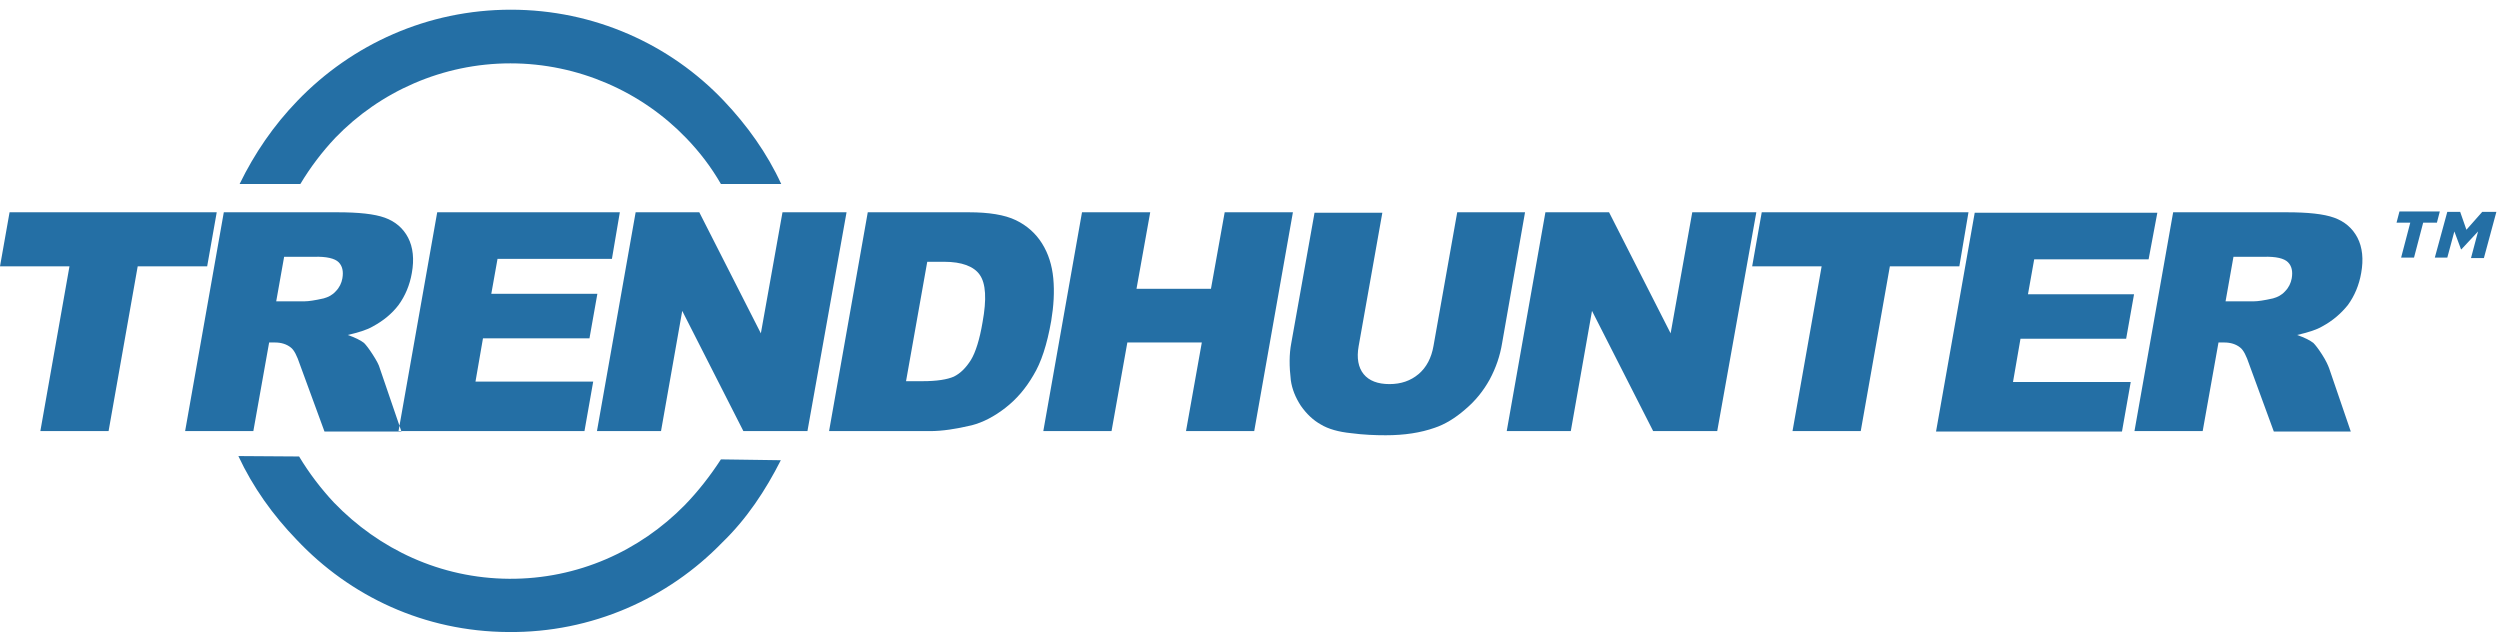
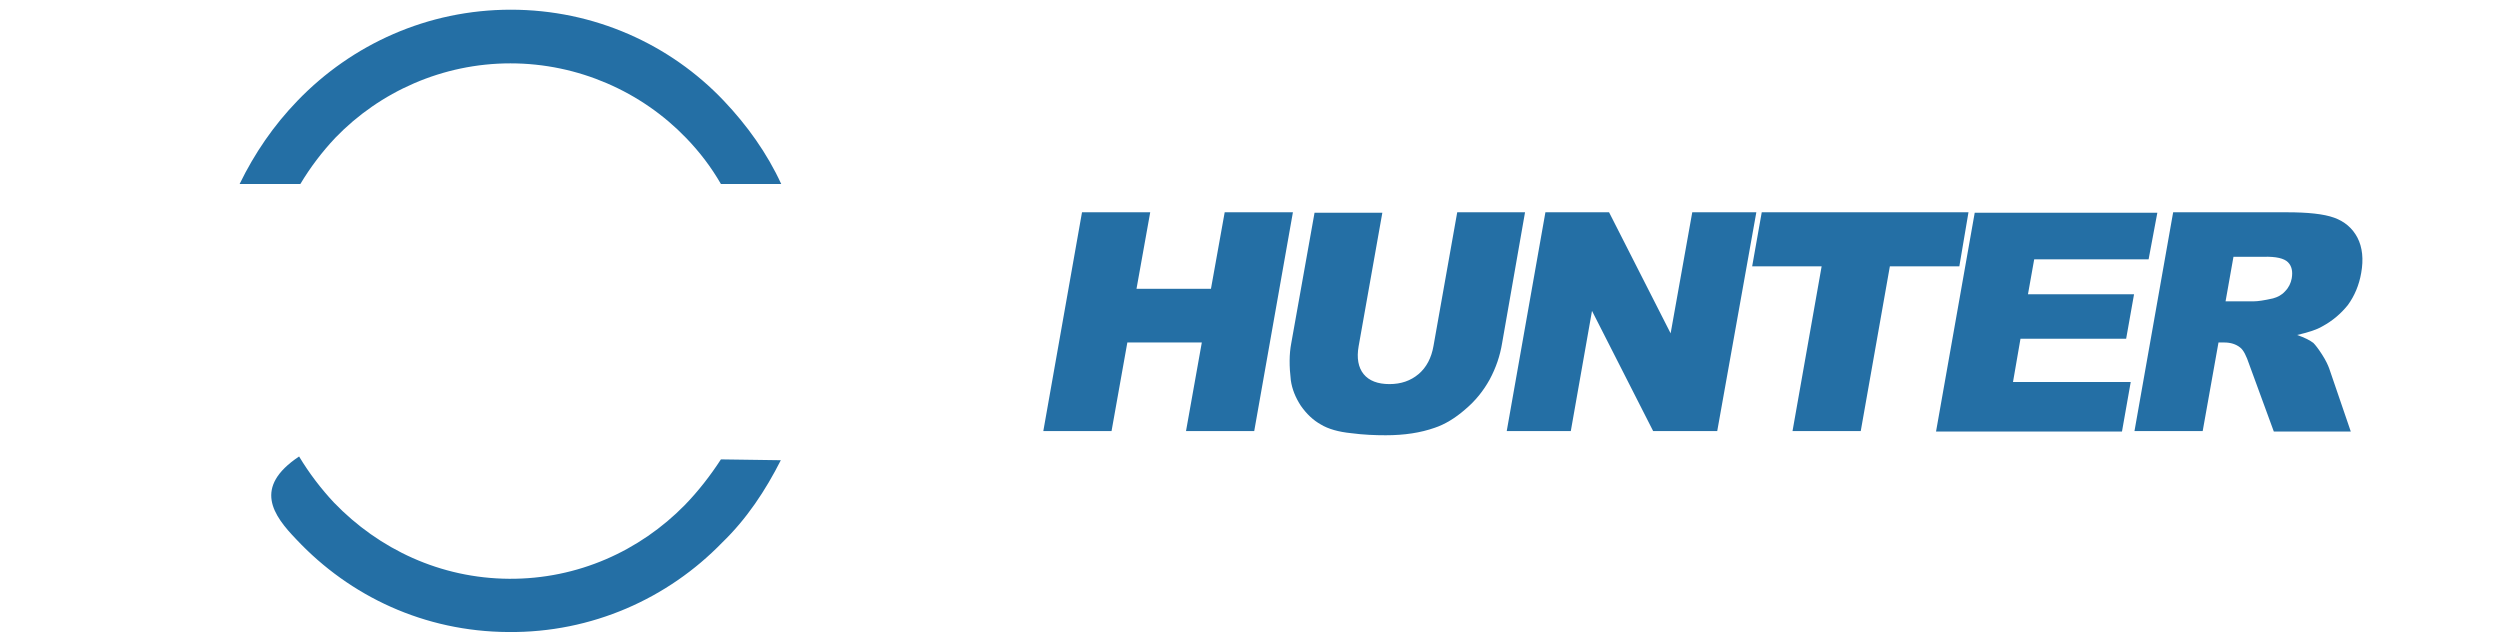
<svg xmlns="http://www.w3.org/2000/svg" fill="none" viewBox="0 0 207 53" height="53" width="207">
-   <path fill="#246FA5" d="M177.905 21.47H168.432L167.916 24.363H176.699L176.045 28.048H167.296L166.676 31.631H176.424L175.7 35.73H160.304L163.507 17.612H178.628L177.905 21.47ZM162.99 17.577H145.872L145.079 22.055H150.831L148.42 35.695H154.069L156.48 22.055H162.233L162.99 17.577ZM145.424 17.577H140.119L138.328 27.601L133.23 17.577H127.96L124.757 35.695H130.062L131.818 25.741L136.882 35.695H142.186L145.424 17.577ZM126.273 17.577H120.658L118.695 28.634C118.523 29.633 118.109 30.425 117.455 30.976C116.801 31.527 116.008 31.803 115.044 31.803C114.079 31.803 113.356 31.527 112.908 30.976C112.461 30.425 112.323 29.633 112.495 28.668L114.458 17.612H108.844L106.915 28.427C106.743 29.323 106.743 30.322 106.881 31.493C106.984 32.216 107.259 32.905 107.707 33.594C108.189 34.283 108.741 34.8 109.361 35.144C109.981 35.523 110.842 35.764 111.875 35.867C112.908 36.005 113.873 36.039 114.734 36.039C116.284 36.039 117.627 35.833 118.798 35.419C119.625 35.144 120.486 34.627 121.313 33.904C122.174 33.181 122.828 32.354 123.345 31.424C123.862 30.459 124.206 29.461 124.378 28.393L126.273 17.577ZM107.053 17.577H101.404L100.267 23.915H94.102L95.238 17.577H89.59L86.386 35.695H92.035L93.344 28.358H99.51L98.201 35.695H103.849L107.053 17.577ZM195.506 22.606C195.712 21.47 195.609 20.471 195.196 19.678C194.782 18.886 194.128 18.335 193.267 18.025C192.406 17.715 191.097 17.577 189.34 17.577H179.937L176.734 35.695H182.382L183.691 28.358H184.174C184.69 28.358 185.138 28.496 185.482 28.772C185.758 28.978 185.999 29.461 186.24 30.184L188.272 35.73H194.645L192.853 30.494C192.75 30.218 192.578 29.84 192.268 29.357C191.958 28.875 191.717 28.565 191.545 28.393C191.269 28.186 190.821 27.945 190.201 27.738C191.062 27.532 191.786 27.325 192.302 27.015C193.129 26.567 193.818 25.982 194.403 25.258C194.955 24.501 195.333 23.605 195.506 22.606ZM189.443 21.711C189.753 22.021 189.857 22.468 189.754 23.054C189.685 23.433 189.512 23.812 189.202 24.122C188.927 24.432 188.582 24.604 188.204 24.707C187.446 24.88 186.929 24.948 186.654 24.948H184.277L184.931 21.263H187.411C188.479 21.229 189.133 21.401 189.443 21.711ZM42.298 0.803C35.409 0.803 29.14 3.662 24.628 8.346C22.664 10.379 21.08 12.686 19.84 15.235H24.869C25.695 13.857 26.66 12.583 27.762 11.412C31.448 7.589 36.649 5.246 42.263 5.246C47.878 5.246 53.113 7.589 56.799 11.412C57.935 12.583 58.9 13.857 59.692 15.235H64.686C63.515 12.686 61.862 10.379 59.933 8.346C55.49 3.662 49.187 0.803 42.298 0.803ZM42.091 52.332C49.014 52.401 55.318 49.542 59.795 44.926C61.828 42.963 63.377 40.621 64.652 38.106L59.692 38.037C58.796 39.415 57.797 40.69 56.695 41.826C52.975 45.615 47.843 47.957 42.16 47.923C36.477 47.888 31.379 45.477 27.659 41.62C26.591 40.483 25.592 39.174 24.765 37.796L19.737 37.762C20.942 40.345 22.596 42.653 24.559 44.685C28.968 49.369 35.133 52.297 42.091 52.332Z" clip-rule="evenodd" fill-rule="evenodd" />
-   <path fill="#246FA5" d="M66.856 35.695H61.552L56.489 25.741L54.732 35.695H49.428L52.631 17.577H57.901L62.999 27.601L64.79 17.577H70.094L66.856 35.695ZM51.322 17.577H36.201L32.998 35.695H48.394L49.117 31.596H39.37L39.99 28.014H48.808L49.462 24.328H40.679L41.195 21.435H50.667L51.322 17.577ZM17.945 17.577H0.792L3.05176e-05 22.055H5.752L3.341 35.695H8.99L11.401 22.055H17.153L17.945 17.577ZM87.041 26.567C87.247 25.327 87.316 24.156 87.213 23.054C87.11 21.952 86.8 20.987 86.283 20.161C85.766 19.334 85.043 18.68 84.113 18.232C83.183 17.784 81.874 17.577 80.221 17.577H71.851L68.647 35.695H77.017C78.016 35.695 79.153 35.523 80.462 35.213C81.392 34.972 82.322 34.489 83.252 33.766C84.182 33.043 84.94 32.147 85.56 31.079C86.214 30.012 86.696 28.531 87.041 26.567ZM81.116 22.744C81.633 23.467 81.702 24.776 81.357 26.671C81.116 28.117 80.772 29.185 80.393 29.805C79.98 30.459 79.532 30.907 78.981 31.183C78.43 31.424 77.569 31.562 76.397 31.562H75.02L76.776 21.676H78.189C79.635 21.676 80.634 22.055 81.116 22.744ZM198.812 21.332H199.88L200.638 18.439H201.775L202.016 17.509H198.675L198.433 18.439H199.57L198.812 21.332ZM201.602 21.332H202.636L203.221 19.162L203.772 20.643H203.807L205.185 19.162L204.599 21.366H205.667L206.7 17.543H205.529L204.22 19.024L203.703 17.543H202.636L201.602 21.332ZM34.1 22.606C34.306 21.47 34.203 20.471 33.79 19.678C33.377 18.886 32.722 18.335 31.861 18.025C31 17.715 29.691 17.577 27.934 17.577H18.531L15.328 35.695H20.977L22.285 28.358H22.768C23.284 28.358 23.732 28.496 24.077 28.772C24.352 28.978 24.593 29.461 24.834 30.184L26.867 35.73H33.239L31.448 30.494C31.379 30.218 31.172 29.84 30.862 29.357C30.552 28.875 30.311 28.565 30.139 28.393C29.863 28.186 29.415 27.945 28.795 27.738C29.657 27.532 30.38 27.325 30.896 27.015C31.723 26.567 32.447 25.982 32.998 25.258C33.549 24.501 33.928 23.605 34.1 22.606ZM28.038 21.711C28.348 22.021 28.451 22.468 28.348 23.054C28.279 23.433 28.107 23.812 27.797 24.122C27.521 24.432 27.177 24.604 26.798 24.707C26.04 24.88 25.523 24.948 25.248 24.948H22.871L23.526 21.263H26.005C27.039 21.229 27.728 21.401 28.038 21.711Z" clip-rule="evenodd" fill-rule="evenodd" />
+   <path fill="#246FA5" d="M177.905 21.47H168.432L167.916 24.363H176.699L176.045 28.048H167.296L166.676 31.631H176.424L175.7 35.73H160.304L163.507 17.612H178.628L177.905 21.47ZM162.99 17.577H145.872L145.079 22.055H150.831L148.42 35.695H154.069L156.48 22.055H162.233L162.99 17.577ZM145.424 17.577H140.119L138.328 27.601L133.23 17.577H127.96L124.757 35.695H130.062L131.818 25.741L136.882 35.695H142.186L145.424 17.577ZM126.273 17.577H120.658L118.695 28.634C118.523 29.633 118.109 30.425 117.455 30.976C116.801 31.527 116.008 31.803 115.044 31.803C114.079 31.803 113.356 31.527 112.908 30.976C112.461 30.425 112.323 29.633 112.495 28.668L114.458 17.612H108.844L106.915 28.427C106.743 29.323 106.743 30.322 106.881 31.493C106.984 32.216 107.259 32.905 107.707 33.594C108.189 34.283 108.741 34.8 109.361 35.144C109.981 35.523 110.842 35.764 111.875 35.867C112.908 36.005 113.873 36.039 114.734 36.039C116.284 36.039 117.627 35.833 118.798 35.419C119.625 35.144 120.486 34.627 121.313 33.904C122.174 33.181 122.828 32.354 123.345 31.424C123.862 30.459 124.206 29.461 124.378 28.393L126.273 17.577ZM107.053 17.577H101.404L100.267 23.915H94.102L95.238 17.577H89.59L86.386 35.695H92.035L93.344 28.358H99.51L98.201 35.695H103.849L107.053 17.577ZM195.506 22.606C195.712 21.47 195.609 20.471 195.196 19.678C194.782 18.886 194.128 18.335 193.267 18.025C192.406 17.715 191.097 17.577 189.34 17.577H179.937L176.734 35.695H182.382L183.691 28.358H184.174C184.69 28.358 185.138 28.496 185.482 28.772C185.758 28.978 185.999 29.461 186.24 30.184L188.272 35.73H194.645L192.853 30.494C192.75 30.218 192.578 29.84 192.268 29.357C191.958 28.875 191.717 28.565 191.545 28.393C191.269 28.186 190.821 27.945 190.201 27.738C191.062 27.532 191.786 27.325 192.302 27.015C193.129 26.567 193.818 25.982 194.403 25.258C194.955 24.501 195.333 23.605 195.506 22.606ZM189.443 21.711C189.753 22.021 189.857 22.468 189.754 23.054C189.685 23.433 189.512 23.812 189.202 24.122C188.927 24.432 188.582 24.604 188.204 24.707C187.446 24.88 186.929 24.948 186.654 24.948H184.277L184.931 21.263H187.411C188.479 21.229 189.133 21.401 189.443 21.711ZM42.298 0.803C35.409 0.803 29.14 3.662 24.628 8.346C22.664 10.379 21.08 12.686 19.84 15.235H24.869C25.695 13.857 26.66 12.583 27.762 11.412C31.448 7.589 36.649 5.246 42.263 5.246C47.878 5.246 53.113 7.589 56.799 11.412C57.935 12.583 58.9 13.857 59.692 15.235H64.686C63.515 12.686 61.862 10.379 59.933 8.346C55.49 3.662 49.187 0.803 42.298 0.803ZM42.091 52.332C49.014 52.401 55.318 49.542 59.795 44.926C61.828 42.963 63.377 40.621 64.652 38.106L59.692 38.037C58.796 39.415 57.797 40.69 56.695 41.826C52.975 45.615 47.843 47.957 42.16 47.923C36.477 47.888 31.379 45.477 27.659 41.62C26.591 40.483 25.592 39.174 24.765 37.796C20.942 40.345 22.596 42.653 24.559 44.685C28.968 49.369 35.133 52.297 42.091 52.332Z" clip-rule="evenodd" fill-rule="evenodd" />
</svg>